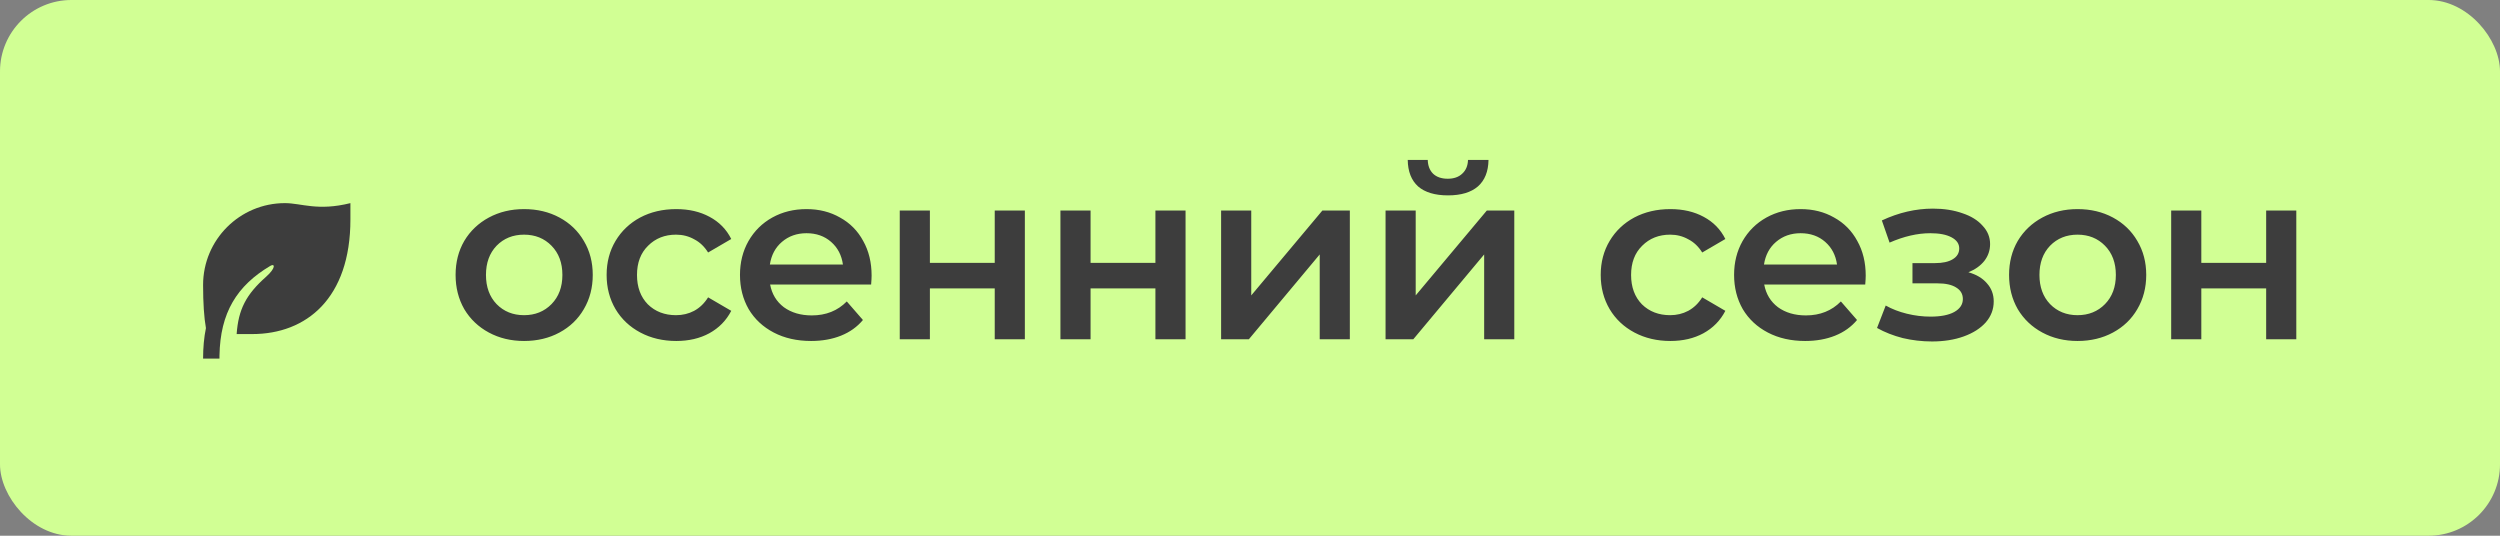
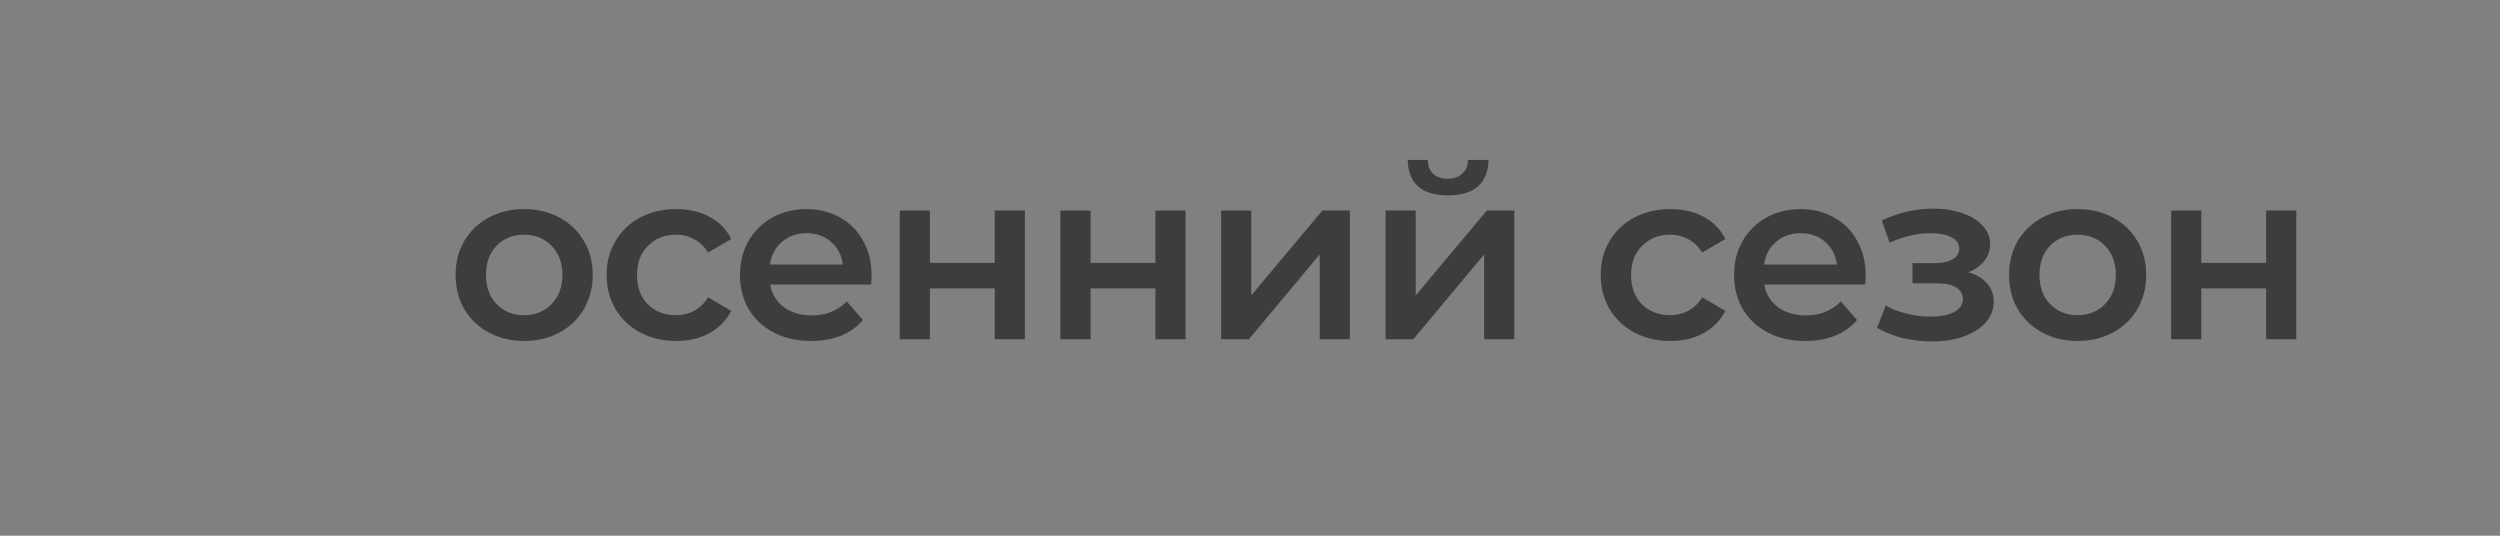
<svg xmlns="http://www.w3.org/2000/svg" width="140" height="30" viewBox="0 0 140 30" fill="none">
  <rect x="0" y="0" width="140" height="30" fill="#808080" stroke="none" />
-   <rect width="140" height="30" rx="4" fill="#D1FF94" />
  <path d="M29.347 19.095C28.618 19.095 27.961 18.937 27.376 18.622C26.791 18.307 26.332 17.87 25.999 17.312C25.675 16.745 25.513 16.107 25.513 15.396C25.513 14.684 25.675 14.05 25.999 13.492C26.332 12.934 26.791 12.498 27.376 12.182C27.961 11.867 28.618 11.71 29.347 11.71C30.085 11.71 30.747 11.867 31.331 12.182C31.916 12.498 32.371 12.934 32.695 13.492C33.028 14.05 33.194 14.684 33.194 15.396C33.194 16.107 33.028 16.745 32.695 17.312C32.371 17.87 31.916 18.307 31.331 18.622C30.747 18.937 30.085 19.095 29.347 19.095ZM29.347 17.65C29.968 17.65 30.481 17.443 30.886 17.029C31.291 16.615 31.494 16.07 31.494 15.396C31.494 14.72 31.291 14.176 30.886 13.762C30.481 13.348 29.968 13.141 29.347 13.141C28.726 13.141 28.213 13.348 27.808 13.762C27.412 14.176 27.214 14.72 27.214 15.396C27.214 16.07 27.412 16.615 27.808 17.029C28.213 17.443 28.726 17.65 29.347 17.65ZM37.872 19.095C37.125 19.095 36.455 18.937 35.861 18.622C35.267 18.307 34.803 17.87 34.47 17.312C34.137 16.745 33.971 16.107 33.971 15.396C33.971 14.684 34.137 14.05 34.47 13.492C34.803 12.934 35.262 12.498 35.847 12.182C36.441 11.867 37.116 11.71 37.872 11.71C38.583 11.71 39.204 11.854 39.735 12.142C40.275 12.43 40.68 12.844 40.95 13.384L39.654 14.14C39.447 13.807 39.186 13.559 38.871 13.398C38.565 13.226 38.227 13.141 37.858 13.141C37.228 13.141 36.706 13.348 36.292 13.762C35.879 14.167 35.672 14.711 35.672 15.396C35.672 16.079 35.874 16.628 36.279 17.043C36.693 17.448 37.219 17.65 37.858 17.65C38.227 17.65 38.565 17.569 38.871 17.407C39.186 17.236 39.447 16.984 39.654 16.651L40.95 17.407C40.671 17.947 40.261 18.366 39.721 18.663C39.191 18.951 38.574 19.095 37.872 19.095ZM48.81 15.436C48.81 15.553 48.801 15.72 48.783 15.935H43.127C43.226 16.466 43.482 16.89 43.896 17.204C44.319 17.511 44.841 17.663 45.462 17.663C46.254 17.663 46.907 17.402 47.42 16.881L48.324 17.92C48 18.307 47.591 18.599 47.096 18.797C46.601 18.995 46.043 19.095 45.422 19.095C44.63 19.095 43.932 18.937 43.329 18.622C42.726 18.307 42.258 17.87 41.925 17.312C41.601 16.745 41.439 16.107 41.439 15.396C41.439 14.694 41.597 14.063 41.912 13.505C42.236 12.938 42.681 12.498 43.248 12.182C43.815 11.867 44.454 11.71 45.165 11.71C45.867 11.71 46.493 11.867 47.042 12.182C47.6 12.489 48.032 12.925 48.338 13.492C48.653 14.05 48.81 14.698 48.81 15.436ZM45.165 13.06C44.625 13.06 44.166 13.222 43.788 13.546C43.419 13.861 43.194 14.284 43.113 14.815H47.204C47.132 14.293 46.911 13.87 46.542 13.546C46.173 13.222 45.714 13.06 45.165 13.06ZM50.386 11.791H52.074V14.72H55.705V11.791H57.392V19H55.705V16.151H52.074V19H50.386V11.791ZM59.384 11.791H61.072V14.72H64.703V11.791H66.391V19H64.703V16.151H61.072V19H59.384V11.791ZM68.382 11.791H70.07V16.543L74.052 11.791H75.591V19H73.904V14.248L69.935 19H68.382V11.791ZM77.591 11.791H79.279V16.543L83.261 11.791H84.8V19H83.113V14.248L79.144 19H77.591V11.791ZM81.088 10.941C80.359 10.941 79.801 10.774 79.414 10.441C79.036 10.099 78.842 9.604 78.833 8.956H79.954C79.963 9.28 80.062 9.537 80.251 9.726C80.449 9.915 80.723 10.009 81.074 10.009C81.416 10.009 81.686 9.915 81.884 9.726C82.091 9.537 82.199 9.28 82.208 8.956H83.356C83.347 9.604 83.149 10.099 82.762 10.441C82.375 10.774 81.817 10.941 81.088 10.941ZM93.542 19.095C92.795 19.095 92.124 18.937 91.53 18.622C90.936 18.307 90.473 17.87 90.14 17.312C89.807 16.745 89.64 16.107 89.64 15.396C89.64 14.684 89.807 14.05 90.14 13.492C90.473 12.934 90.932 12.498 91.517 12.182C92.111 11.867 92.786 11.71 93.542 11.71C94.253 11.71 94.874 11.854 95.405 12.142C95.945 12.43 96.35 12.844 96.62 13.384L95.324 14.14C95.117 13.807 94.856 13.559 94.541 13.398C94.235 13.226 93.897 13.141 93.528 13.141C92.898 13.141 92.376 13.348 91.962 13.762C91.548 14.167 91.341 14.711 91.341 15.396C91.341 16.079 91.544 16.628 91.949 17.043C92.363 17.448 92.889 17.65 93.528 17.65C93.897 17.65 94.235 17.569 94.541 17.407C94.856 17.236 95.117 16.984 95.324 16.651L96.62 17.407C96.341 17.947 95.931 18.366 95.391 18.663C94.86 18.951 94.244 19.095 93.542 19.095ZM104.48 15.436C104.48 15.553 104.471 15.72 104.453 15.935H98.796C98.895 16.466 99.152 16.89 99.566 17.204C99.989 17.511 100.511 17.663 101.132 17.663C101.924 17.663 102.576 17.402 103.089 16.881L103.994 17.92C103.67 18.307 103.26 18.599 102.765 18.797C102.27 18.995 101.712 19.095 101.091 19.095C100.299 19.095 99.602 18.937 98.999 18.622C98.396 18.307 97.928 17.87 97.595 17.312C97.271 16.745 97.109 16.107 97.109 15.396C97.109 14.694 97.266 14.063 97.581 13.505C97.905 12.938 98.351 12.498 98.918 12.182C99.485 11.867 100.124 11.71 100.835 11.71C101.537 11.71 102.162 11.867 102.711 12.182C103.269 12.489 103.701 12.925 104.007 13.492C104.322 14.05 104.48 14.698 104.48 15.436ZM100.835 13.06C100.295 13.06 99.836 13.222 99.458 13.546C99.089 13.861 98.864 14.284 98.783 14.815H102.873C102.801 14.293 102.581 13.87 102.212 13.546C101.843 13.222 101.384 13.06 100.835 13.06ZM110.23 15.247C110.68 15.373 111.027 15.58 111.27 15.868C111.522 16.147 111.648 16.485 111.648 16.881C111.648 17.322 111.499 17.713 111.202 18.055C110.905 18.388 110.496 18.649 109.974 18.838C109.452 19.027 108.858 19.122 108.192 19.122C107.634 19.122 107.089 19.058 106.558 18.933C106.027 18.797 105.546 18.608 105.114 18.366L105.6 17.11C105.951 17.308 106.347 17.461 106.788 17.569C107.229 17.677 107.67 17.731 108.111 17.731C108.678 17.731 109.119 17.645 109.434 17.474C109.758 17.294 109.92 17.052 109.92 16.745C109.92 16.466 109.794 16.25 109.542 16.098C109.299 15.944 108.952 15.868 108.502 15.868H107.098V14.734H108.367C108.79 14.734 109.119 14.662 109.353 14.518C109.596 14.374 109.717 14.171 109.717 13.911C109.717 13.649 109.573 13.443 109.285 13.29C108.997 13.136 108.601 13.06 108.097 13.06C107.377 13.06 106.617 13.236 105.816 13.586L105.384 12.345C106.329 11.903 107.283 11.683 108.246 11.683C108.858 11.683 109.407 11.768 109.893 11.94C110.379 12.101 110.757 12.335 111.027 12.642C111.306 12.938 111.445 13.28 111.445 13.668C111.445 14.018 111.337 14.334 111.121 14.613C110.905 14.883 110.608 15.094 110.23 15.247ZM116.342 19.095C115.613 19.095 114.956 18.937 114.371 18.622C113.786 18.307 113.327 17.87 112.994 17.312C112.67 16.745 112.508 16.107 112.508 15.396C112.508 14.684 112.67 14.05 112.994 13.492C113.327 12.934 113.786 12.498 114.371 12.182C114.956 11.867 115.613 11.71 116.342 11.71C117.08 11.71 117.741 11.867 118.326 12.182C118.911 12.498 119.366 12.934 119.69 13.492C120.023 14.05 120.189 14.684 120.189 15.396C120.189 16.107 120.023 16.745 119.69 17.312C119.366 17.87 118.911 18.307 118.326 18.622C117.741 18.937 117.08 19.095 116.342 19.095ZM116.342 17.65C116.963 17.65 117.476 17.443 117.881 17.029C118.286 16.615 118.488 16.07 118.488 15.396C118.488 14.72 118.286 14.176 117.881 13.762C117.476 13.348 116.963 13.141 116.342 13.141C115.721 13.141 115.208 13.348 114.803 13.762C114.407 14.176 114.209 14.72 114.209 15.396C114.209 16.07 114.407 16.615 114.803 17.029C115.208 17.443 115.721 17.65 116.342 17.65ZM121.586 11.791H123.274V14.72H126.905V11.791H128.593V19H126.905V16.151H123.274V19H121.586V11.791Z" fill="#3D3D3D" />
-   <path d="M19.623 11.375V12.292C19.623 16.704 17.161 18.708 14.123 18.708H13.252C13.349 17.328 13.779 16.492 14.901 15.499C15.453 15.011 15.406 14.729 15.134 14.891C13.262 16.005 12.332 17.51 12.291 19.914L12.29 20.083H11.373C11.373 19.459 11.426 18.892 11.532 18.373C11.427 17.78 11.374 16.975 11.373 15.958C11.373 13.427 13.425 11.375 15.957 11.375C16.873 11.375 17.79 11.833 19.623 11.375Z" fill="#3D3D3D" />
</svg>